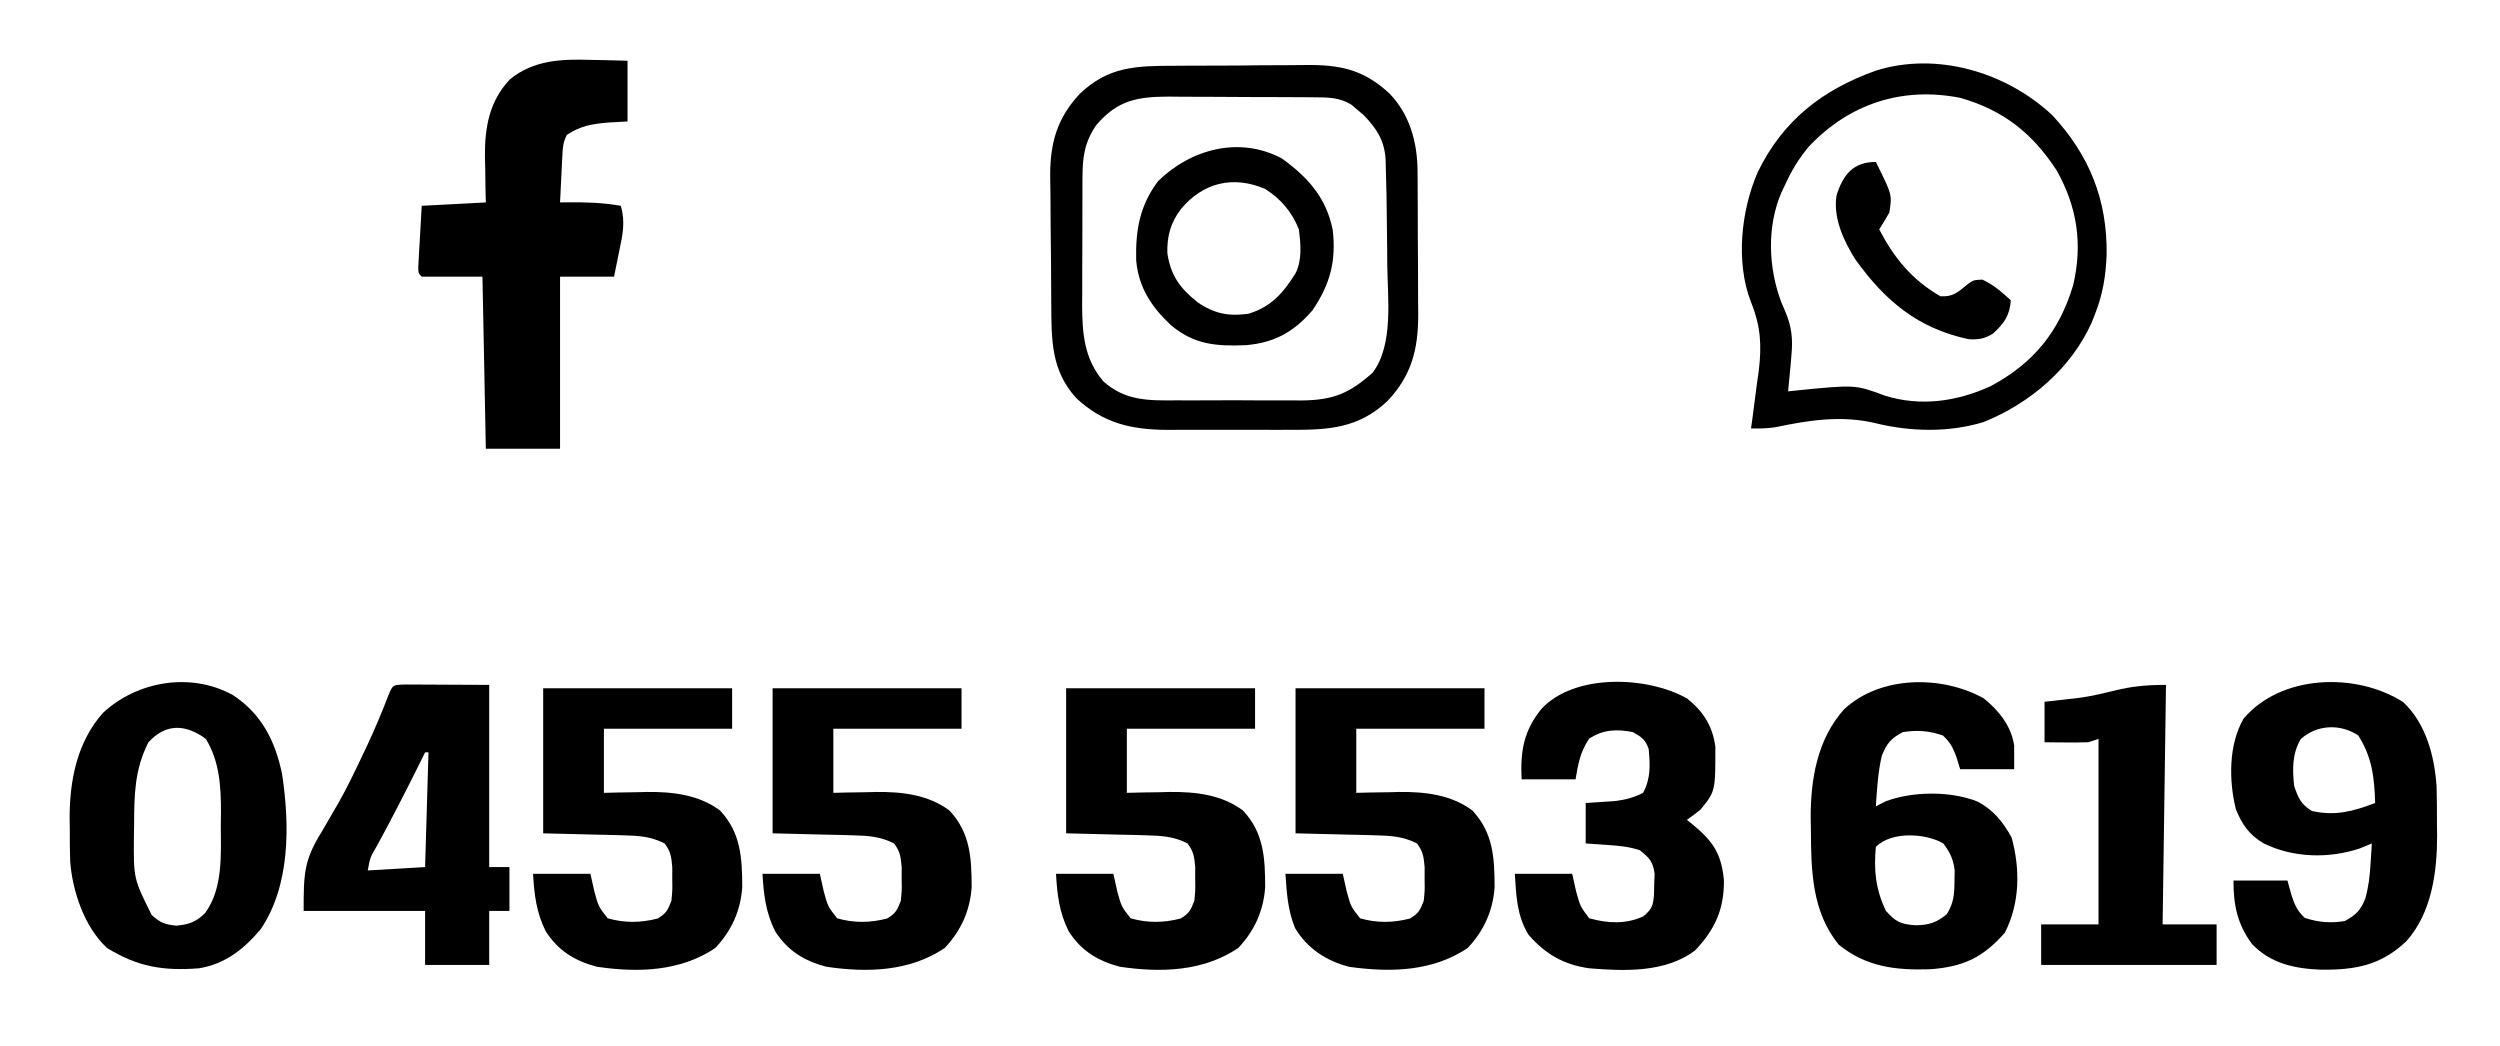
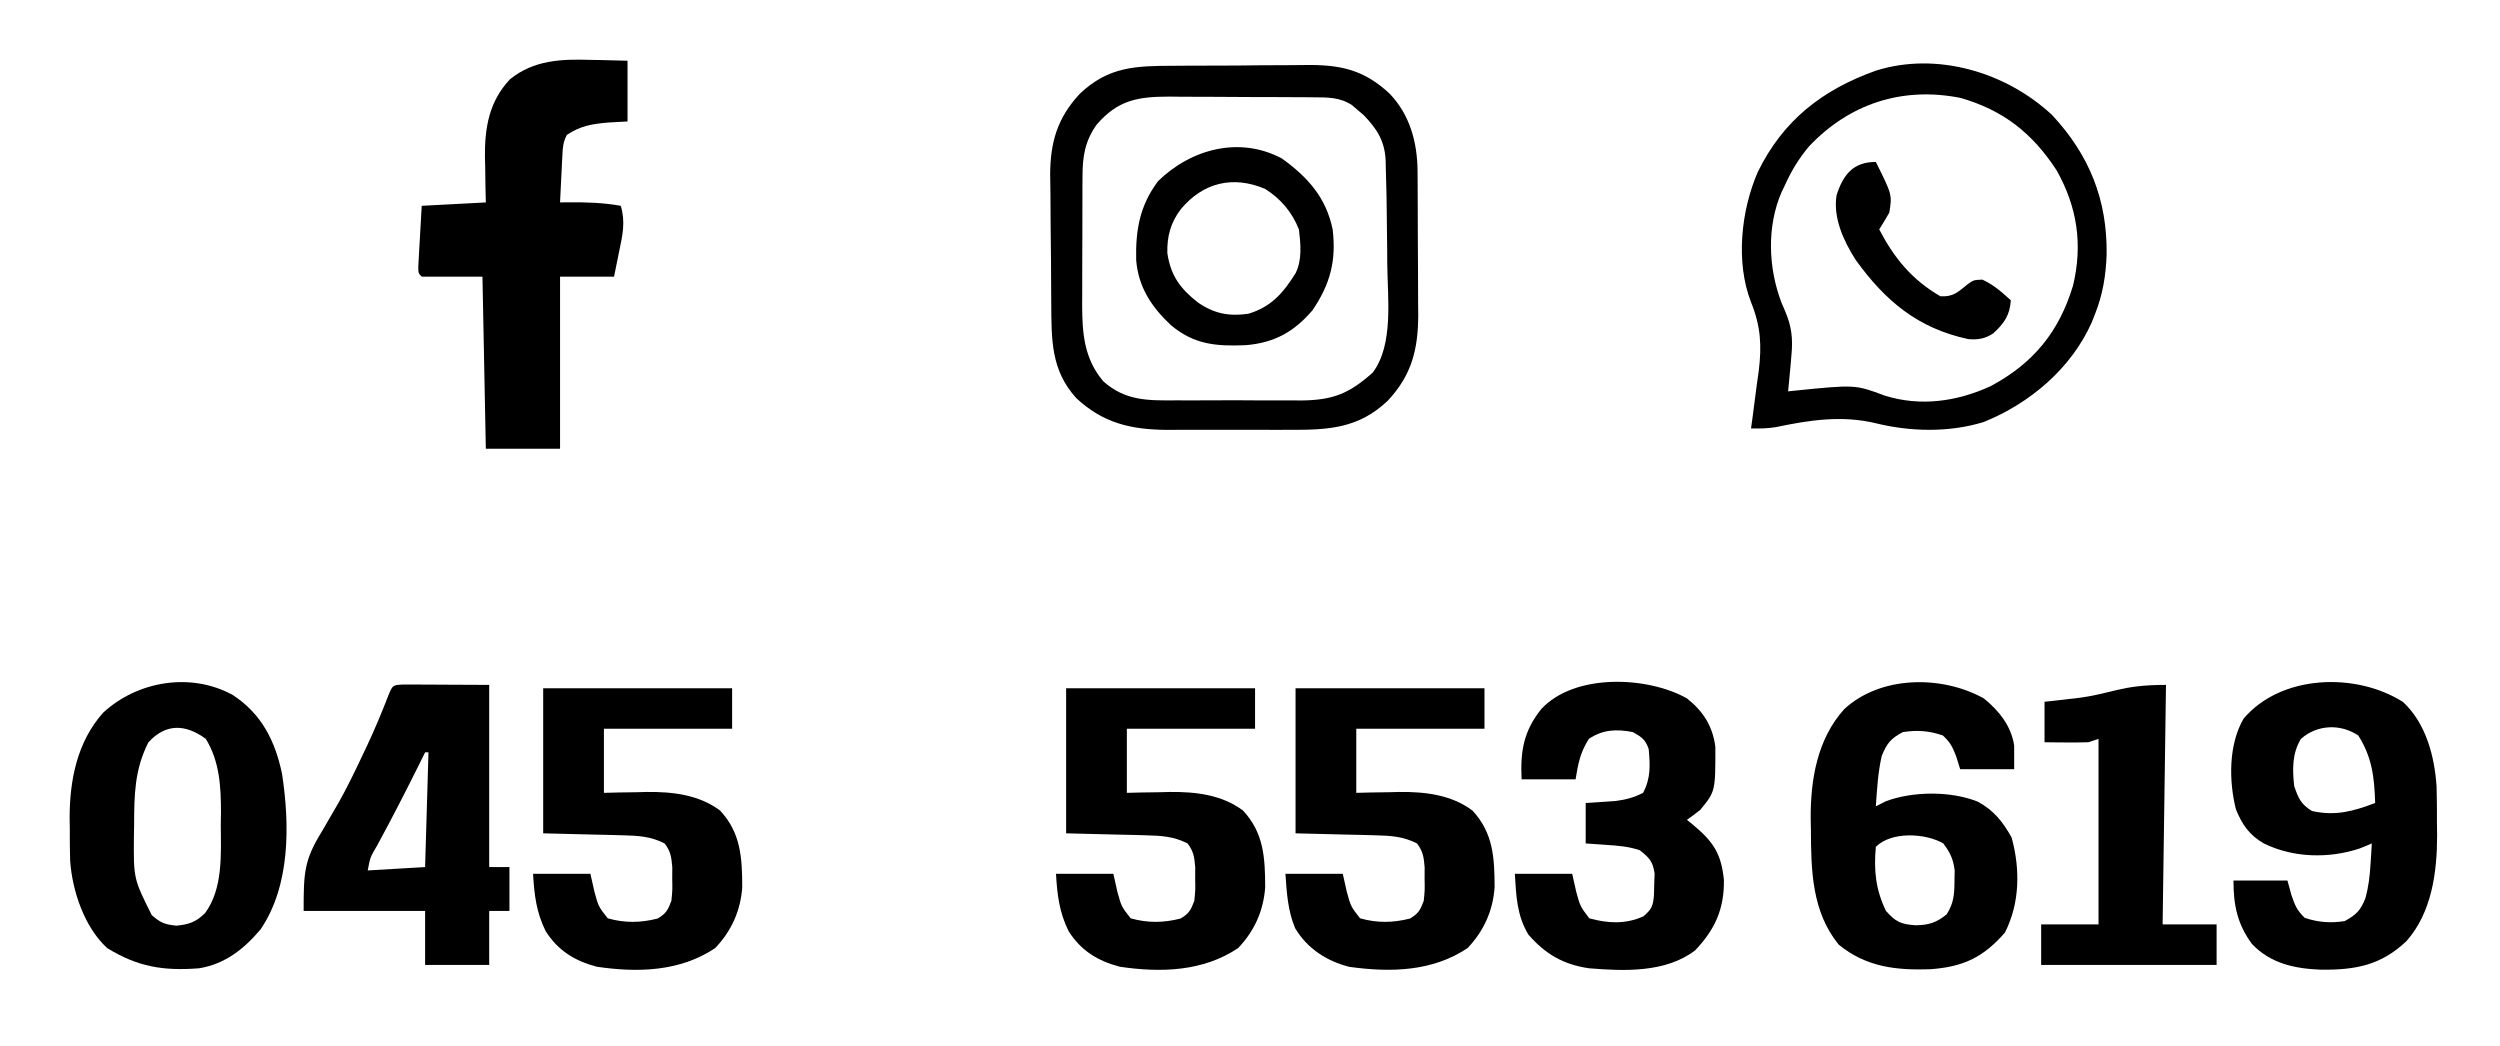
<svg xmlns="http://www.w3.org/2000/svg" xmlns:ns1="http://sodipodi.sourceforge.net/DTD/sodipodi-0.dtd" xmlns:ns2="http://www.inkscape.org/namespaces/inkscape" version="1.1" width="741" height="310" id="svg15" ns1:docname="47913dcc-7ebb-4439-8883-4a0f5b1dac3f.svg">
  <defs id="defs15" />
  <ns1:namedview id="namedview15" pagecolor="#ffffff" bordercolor="#000000" borderopacity="0.25" ns2:showpageshadow="2" ns2:pageopacity="0.0" ns2:pagecheckerboard="0" ns2:deskcolor="#d1d1d1" />
  <path d="M0 0 C1.578 0.027 1.578 0.027 3.188 0.055 C5.75 0.101 8.313 0.173 10.875 0.25 C10.875 6.19 10.875 12.13 10.875 18.25 C8.091 18.405 8.091 18.405 5.25 18.562 C0.503 18.955 -3.094 19.527 -7.125 22.25 C-8.243 24.486 -8.319 25.899 -8.441 28.383 C-8.504 29.591 -8.504 29.591 -8.568 30.824 C-8.608 31.666 -8.647 32.508 -8.688 33.375 C-8.752 34.649 -8.752 34.649 -8.818 35.949 C-8.925 38.049 -9.025 40.15 -9.125 42.25 C-8.412 42.238 -7.699 42.227 -6.965 42.215 C-1.562 42.164 3.553 42.304 8.875 43.25 C10.287 47.991 9.426 51.852 8.438 56.562 C7.922 59.099 7.406 61.636 6.875 64.25 C1.595 64.25 -3.685 64.25 -9.125 64.25 C-9.125 81.08 -9.125 97.91 -9.125 115.25 C-16.385 115.25 -23.645 115.25 -31.125 115.25 C-31.455 98.42 -31.785 81.59 -32.125 64.25 C-38.065 64.25 -44.005 64.25 -50.125 64.25 C-51.125 63.25 -51.125 63.25 -51.147 61.301 C-51.076 60.052 -51.076 60.052 -51.004 58.777 C-50.956 57.878 -50.907 56.979 -50.857 56.053 C-50.801 55.107 -50.745 54.162 -50.688 53.188 C-50.635 52.238 -50.583 51.289 -50.529 50.311 C-50.399 47.957 -50.263 45.603 -50.125 43.25 C-43.855 42.92 -37.585 42.59 -31.125 42.25 C-31.16 40.766 -31.195 39.283 -31.23 37.754 C-31.259 35.773 -31.286 33.793 -31.312 31.812 C-31.338 30.839 -31.363 29.865 -31.389 28.861 C-31.477 20.1 -30.155 12.304 -23.962 5.742 C-16.93 0.031 -8.671 -0.287 0 0 Z " fill="#000000" transform="translate(175.125,17.75)" id="path1" />
  <path d="M0 0 C1.468 -0.01 2.936 -0.02 4.405 -0.03 C7.475 -0.048 10.545 -0.054 13.616 -0.052 C17.527 -0.052 21.436 -0.093 25.346 -0.144 C28.377 -0.178 31.408 -0.184 34.439 -0.182 C35.88 -0.186 37.32 -0.199 38.76 -0.222 C49.147 -0.375 56.213 1.08 63.91 8.279 C69.882 14.486 72.115 22.711 72.173 31.155 C72.182 32.29 72.192 33.425 72.202 34.595 C72.206 35.818 72.21 37.041 72.215 38.301 C72.221 39.564 72.226 40.826 72.232 42.127 C72.242 44.8 72.248 47.473 72.252 50.146 C72.257 53.554 72.281 56.96 72.31 60.367 C72.333 63.637 72.335 66.906 72.34 70.176 C72.352 71.391 72.365 72.605 72.377 73.857 C72.351 83.979 70.465 91.728 63.293 99.324 C54.706 107.468 45.807 107.959 34.324 107.902 C32.378 107.907 32.378 107.907 30.392 107.911 C27.659 107.915 24.926 107.909 22.192 107.895 C18.713 107.878 15.233 107.888 11.754 107.906 C8.402 107.919 5.051 107.91 1.699 107.902 C0.461 107.908 -0.776 107.914 -2.052 107.921 C-12.794 107.834 -21.007 105.945 -28.988 98.504 C-36.513 90.196 -36.325 81.174 -36.395 70.426 C-36.4 69.751 -36.406 69.076 -36.412 68.381 C-36.442 64.808 -36.46 61.236 -36.469 57.664 C-36.48 54.004 -36.528 50.346 -36.585 46.687 C-36.622 43.846 -36.632 41.004 -36.635 38.162 C-36.644 36.167 -36.681 34.171 -36.719 32.176 C-36.673 22.604 -34.555 15.405 -27.934 8.299 C-19.448 0.21 -11.29 0.017 0 0 Z M-22.988 17.504 C-26.423 22.411 -27.108 26.813 -27.134 32.718 C-27.14 33.733 -27.146 34.748 -27.153 35.793 C-27.154 36.88 -27.155 37.966 -27.156 39.086 C-27.16 40.214 -27.163 41.342 -27.166 42.505 C-27.171 44.889 -27.174 47.274 -27.174 49.658 C-27.176 53.293 -27.194 56.926 -27.213 60.561 C-27.216 62.882 -27.218 65.202 -27.219 67.523 C-27.226 68.604 -27.233 69.684 -27.241 70.798 C-27.215 79.269 -26.68 86.764 -20.988 93.504 C-14.441 99.394 -7.595 99.235 0.855 99.168 C2.193 99.171 3.53 99.176 4.867 99.182 C7.657 99.19 10.447 99.179 13.238 99.156 C16.795 99.127 20.351 99.144 23.909 99.174 C26.666 99.192 29.424 99.186 32.181 99.173 C34.124 99.168 36.067 99.183 38.01 99.199 C47.324 99.076 52.053 97.032 58.887 90.941 C65.123 82.667 63.296 68.843 63.199 58.941 C63.19 57.428 63.18 55.915 63.171 54.401 C63.143 50.75 63.098 47.099 63.042 43.447 C63.015 41.691 62.992 39.935 62.969 38.178 C62.926 35.535 62.854 32.896 62.762 30.254 C62.748 29.53 62.734 28.806 62.719 28.06 C62.435 22.254 60.173 18.764 56.23 14.641 C55.663 14.162 55.096 13.684 54.512 13.191 C53.945 12.7 53.377 12.209 52.793 11.703 C49.235 9.307 45.536 9.371 41.344 9.343 C40.206 9.333 39.068 9.324 37.895 9.314 C36.669 9.309 35.443 9.305 34.18 9.301 C32.915 9.295 31.649 9.289 30.346 9.284 C27.669 9.274 24.992 9.267 22.314 9.264 C18.898 9.258 15.482 9.234 12.066 9.206 C8.792 9.182 5.517 9.181 2.242 9.176 C1.022 9.163 -0.198 9.151 -1.455 9.138 C-10.75 9.163 -16.67 10.133 -22.988 17.504 Z " fill="#000000" transform="translate(347.988,19.496)" id="path2" />
  <path d="M0 0 C11.062 11.879 16.382 25.179 16.155 41.371 C15.928 47.54 15.03 53.133 12.75 58.902 C12.421 59.739 12.093 60.576 11.754 61.438 C5.631 75.146 -6.575 85.456 -20.293 90.992 C-30.54 94.146 -41.99 93.886 -52.312 91.34 C-62.309 88.948 -71.904 90.401 -81.848 92.5 C-84.36 92.921 -86.708 92.93 -89.25 92.902 C-89.138 92.117 -89.026 91.332 -88.911 90.522 C-88.412 86.902 -87.956 83.278 -87.5 79.652 C-87.323 78.417 -87.147 77.183 -86.965 75.91 C-86.04 68.272 -86.351 62.667 -89.233 55.497 C-93.868 43.668 -92.205 28.289 -87.25 16.902 C-79.769 1.587 -68.131 -7.493 -52.23 -13.16 C-34.162 -18.844 -13.656 -12.732 0 0 Z M-72.055 9.285 C-75.103 12.919 -77.316 16.585 -79.25 20.902 C-79.556 21.535 -79.861 22.168 -80.176 22.82 C-84.615 33.024 -84.144 45.31 -80.223 55.598 C-79.86 56.441 -79.498 57.284 -79.125 58.152 C-77.26 62.514 -76.798 66.19 -77.25 70.902 C-77.329 71.873 -77.407 72.844 -77.488 73.844 C-77.718 76.533 -77.974 79.218 -78.25 81.902 C-77.25 81.794 -77.25 81.794 -76.23 81.684 C-58.37 79.885 -58.37 79.885 -49.621 83.16 C-38.972 86.493 -28.146 84.919 -18.188 80.34 C-5.525 73.557 2.047 64.245 6.188 50.59 C9.124 38.389 7.465 27.216 1.281 16.312 C-5.914 5.299 -14.561 -1.491 -27.25 -5.098 C-44.403 -8.472 -60.055 -3.392 -72.055 9.285 Z " fill="#000000" transform="translate(608.25,34.098)" id="path3" />
  <path d="M0 0 C7.672 5.575 13.041 11.535 15 21 C16.109 30.317 14.272 37.238 9 45 C3.435 51.458 -2.342 54.615 -10.781 55.312 C-19.494 55.68 -26.049 55.141 -32.887 49.422 C-38.671 44.038 -42.577 38.121 -43.238 30.117 C-43.443 21.187 -42.189 13.952 -36.75 6.688 C-26.965 -2.875 -12.541 -6.728 0 0 Z M-30 15 C-33.03 19.003 -34.116 23.011 -34 28 C-33.027 34.654 -30.21 38.514 -24.977 42.625 C-20.22 45.934 -15.762 46.831 -10 46 C-3.251 43.999 0.35 39.835 4 34 C5.993 30.015 5.52 25.332 5 21 C2.959 15.876 -0.337 11.957 -5 9 C-14.521 4.948 -23.402 7.082 -30 15 Z " fill="#000000" transform="translate(380,47)" id="path4" />
  <path d="M0 0 C4.84 9.722 4.84 9.722 4 15 C3.035 16.687 2.039 18.357 1 20 C5.472 28.558 10.702 34.927 19.125 39.812 C23.017 40.066 24.396 38.496 27.344 36.137 C29 35 29 35 31.562 34.875 C34.924 36.426 37.258 38.513 40 41 C39.738 45.452 37.978 47.91 34.781 50.82 C32.387 52.406 30.244 52.756 27.398 52.516 C12.407 49.293 2.792 41.199 -6 29 C-9.537 23.455 -12.763 16.488 -11.625 9.793 C-9.65 3.744 -6.716 0 0 0 Z " fill="#000000" transform="translate(556,48)" id="path5" />
  <path d="M0 0 C8.545 5.603 12.551 13.58 14.603 23.381 C16.889 38.461 17.079 56.435 8.25 69.438 C3.333 75.296 -2.332 79.763 -10 81 C-20.62 81.83 -28.208 80.564 -37.25 75 C-43.983 68.821 -47.558 58.111 -48.203 49.198 C-48.304 46.025 -48.322 42.862 -48.312 39.688 C-48.329 38.623 -48.345 37.559 -48.361 36.463 C-48.368 25.237 -46.129 13.864 -38.438 5.25 C-28.284 -4.151 -12.432 -6.839 0 0 Z M-25 14 C-29.159 22.169 -29.21 29.643 -29.25 38.625 C-29.271 39.75 -29.291 40.876 -29.312 42.035 C-29.407 54.47 -29.407 54.47 -24.017 65.245 C-21.367 67.551 -20.301 67.965 -16.75 68.375 C-12.983 67.998 -11.024 67.344 -8.275 64.714 C-2.843 57.412 -3.514 47.18 -3.562 38.562 C-3.543 37.317 -3.523 36.071 -3.502 34.787 C-3.506 27.176 -3.907 19.642 -8 13 C-14.009 8.609 -19.783 8.349 -25 14 Z " fill="#000000" transform="translate(69,206)" id="path6" />
  <path d="M0 0 C1.168 0.005 2.336 0.01 3.539 0.016 C4.673 0.018 5.808 0.021 6.977 0.023 C9.156 0.037 9.156 0.037 11.379 0.051 C18.278 0.082 18.278 0.082 25.316 0.114 C25.316 17.934 25.316 35.754 25.316 54.114 C27.296 54.114 29.276 54.114 31.316 54.114 C31.316 58.404 31.316 62.694 31.316 67.114 C29.336 67.114 27.356 67.114 25.316 67.114 C25.316 72.394 25.316 77.674 25.316 83.114 C19.046 83.114 12.776 83.114 6.316 83.114 C6.316 77.834 6.316 72.554 6.316 67.114 C-5.564 67.114 -17.444 67.114 -29.684 67.114 C-29.684 56.014 -29.616 52.158 -24.309 43.614 C-23.202 41.715 -22.101 39.814 -21.004 37.91 C-20.448 36.955 -19.891 35.999 -19.318 35.014 C-16.719 30.401 -14.437 25.652 -12.184 20.864 C-11.788 20.031 -11.391 19.199 -10.983 18.342 C-8.621 13.318 -6.493 8.237 -4.498 3.056 C-3.287 0.166 -3.264 0.138 0 0 Z M6.316 20.114 C5.843 21.071 5.37 22.029 4.883 23.016 C0.762 31.322 -3.457 39.558 -7.889 47.703 C-9.958 51.208 -9.958 51.208 -10.684 55.114 C-2.269 54.619 -2.269 54.619 6.316 54.114 C6.646 42.894 6.976 31.674 7.316 20.114 C6.986 20.114 6.656 20.114 6.316 20.114 Z " fill="#000000" transform="translate(119.684,202.886)" id="path7" />
  <path d="M0 0 C4.828 3.822 7.64 8.204 8.434 14.367 C8.448 27.549 8.448 27.549 4 33 C2.697 34.039 1.368 35.048 0 36 C0.831 36.671 0.831 36.671 1.68 37.355 C7.699 42.378 10.134 45.764 10.965 53.754 C11.1 62.373 8.345 68.492 2.438 74.688 C-6.24 81.346 -18.606 80.86 -29 80 C-36.579 78.916 -41.979 75.793 -47 70 C-50.43 64.247 -50.595 58.56 -51 52 C-45.39 52 -39.78 52 -34 52 C-33.608 53.753 -33.216 55.506 -32.812 57.312 C-31.617 61.657 -31.617 61.657 -28.938 65.188 C-23.45 66.705 -18.183 66.98 -12.938 64.625 C-10.432 62.523 -10.052 61.581 -9.762 58.32 C-9.725 56.739 -9.725 56.739 -9.688 55.125 C-9.65 54.076 -9.613 53.026 -9.574 51.945 C-10.1 48.308 -11.133 47.221 -14 45 C-17.315 43.895 -20.204 43.679 -23.688 43.438 C-24.867 43.354 -26.046 43.27 -27.262 43.184 C-28.617 43.093 -28.617 43.093 -30 43 C-30 39.04 -30 35.08 -30 31 C-25.557 30.707 -25.557 30.707 -21.113 30.414 C-18.051 30.007 -15.745 29.404 -13 28 C-10.677 23.671 -10.911 19.792 -11.32 15.051 C-12.253 12.238 -13.437 11.435 -16 10 C-20.879 9.048 -24.802 9.226 -29 11.938 C-31.625 15.957 -32.224 19.273 -33 24 C-38.28 24 -43.56 24 -49 24 C-49.388 15.728 -48.442 9.766 -43.188 3.188 C-33.421 -7.425 -11.852 -6.652 0 0 Z " fill="#000000" transform="translate(500,207)" id="path8" />
  <path d="M0 0 C4.473 3.634 8.141 8.158 9 14 C9 16.31 9 18.62 9 21 C3.72 21 -1.56 21 -7 21 C-7.588 19.113 -7.588 19.113 -8.188 17.188 C-9.261 14.392 -9.905 13.09 -12.125 11 C-16.174 9.592 -19.763 9.323 -24 10 C-27.617 11.924 -28.706 13.279 -30.25 17.062 C-31.382 21.953 -31.657 27.003 -32 32 C-31.031 31.505 -30.061 31.01 -29.062 30.5 C-21.003 27.492 -9.748 27.412 -1.75 30.625 C2.95 33.198 5.652 36.574 8.25 41.25 C10.806 50.623 10.716 60.665 6.25 69.438 C-0.225 76.812 -6.06 79.564 -15.887 80.285 C-26.07 80.62 -34.854 79.63 -43 73 C-51.01 63.16 -51.192 50.913 -51.25 38.812 C-51.271 37.752 -51.291 36.692 -51.312 35.6 C-51.369 24.031 -49.369 12.101 -41.402 3.219 C-30.669 -6.757 -12.542 -6.948 0 0 Z M-32 44 C-32.64 51.004 -32.055 56.664 -29 63 C-26.115 66.228 -24.642 66.958 -20.188 67.25 C-16.351 67.194 -14.029 66.494 -11 64 C-8.886 60.7 -8.702 57.94 -8.688 54.062 C-8.671 53.043 -8.654 52.023 -8.637 50.973 C-9.05 47.587 -9.99 45.731 -12 43 C-17.267 39.927 -27.365 39.365 -32 44 Z " fill="#000000" transform="translate(588,207)" id="path9" />
  <path d="M0 0 C-0.33 23.43 -0.66 46.86 -1 71 C4.28 71 9.56 71 15 71 C15 74.96 15 78.92 15 83 C-2.16 83 -19.32 83 -37 83 C-37 79.04 -37 75.08 -37 71 C-31.39 71 -25.78 71 -20 71 C-20 52.85 -20 34.7 -20 16 C-20.99 16.33 -21.98 16.66 -23 17 C-25.228 17.069 -27.458 17.085 -29.688 17.062 C-31.457 17.049 -31.457 17.049 -33.262 17.035 C-34.165 17.024 -35.069 17.012 -36 17 C-36 13.04 -36 9.08 -36 5 C-34.975 4.89 -33.95 4.781 -32.895 4.668 C-31.534 4.508 -30.173 4.348 -28.812 4.188 C-28.139 4.117 -27.465 4.047 -26.771 3.975 C-15.771 2.633 -13.744 0 0 0 Z " fill="#000000" transform="translate(642,203)" id="path10" />
  <path d="M0 0 C6.8 6.29 9.377 16.166 9.955 25.107 C10.054 28.678 10.072 32.241 10.062 35.812 C10.079 37.015 10.095 38.218 10.111 39.457 C10.117 50.383 8.556 62.379 1.031 70.879 C-6.499 78.036 -14.049 79.443 -24.222 79.357 C-32.031 79.071 -39.208 77.562 -44.75 71.75 C-49.126 65.856 -50.25 60.185 -50.25 52.938 C-44.97 52.938 -39.69 52.938 -34.25 52.938 C-33.858 54.361 -33.466 55.784 -33.062 57.25 C-32.03 60.278 -31.451 61.742 -29.125 64 C-25.076 65.32 -21.463 65.618 -17.25 64.938 C-13.856 63.06 -12.601 61.812 -11.16 58.219 C-10.204 54.773 -9.843 51.627 -9.625 48.062 C-9.55 46.91 -9.475 45.758 -9.398 44.57 C-9.349 43.701 -9.3 42.833 -9.25 41.938 C-10.446 42.432 -11.643 42.928 -12.875 43.438 C-22.012 46.464 -32.556 46.21 -41.25 41.938 C-45.555 39.45 -47.679 36.353 -49.523 31.832 C-51.656 23.338 -51.705 12.595 -47.25 4.938 C-36.148 -8.161 -13.96 -8.859 0 0 Z M-30.25 10.938 C-32.885 15.204 -32.798 20.074 -32.25 24.938 C-31.006 28.538 -30.26 30.32 -27 32.312 C-20.064 33.889 -14.711 32.399 -8.25 29.938 C-8.505 22.296 -9.135 16.474 -13.25 9.938 C-18.527 6.42 -25.378 6.656 -30.25 10.938 Z " fill="#000000" transform="translate(712.25,208.062)" id="path11" />
  <path d="M0 0 C18.48 0 36.96 0 56 0 C56 3.96 56 7.92 56 12 C43.46 12 30.92 12 18 12 C18 18.27 18 24.54 18 31 C19.4 30.965 20.8 30.93 22.242 30.895 C24.12 30.866 25.997 30.839 27.875 30.812 C28.793 30.787 29.711 30.762 30.656 30.736 C38.314 30.655 46.128 31.527 52.438 36.25 C58.593 42.856 58.979 50.245 59 59 C58.504 65.967 55.816 71.918 51 77 C40.6 83.989 28.008 84.344 15.91 82.539 C9.372 80.827 4.353 77.744 0.719 71.961 C-2.035 66.394 -2.653 61.161 -3 55 C2.61 55 8.22 55 14 55 C14.392 56.753 14.784 58.506 15.188 60.312 C16.382 64.68 16.382 64.68 19.125 68.188 C24.173 69.614 28.865 69.545 33.938 68.25 C36.487 66.705 36.944 65.773 38 63 C38.317 59.858 38.317 59.858 38.25 56.5 C38.255 55.376 38.26 54.252 38.266 53.094 C38.005 50.059 37.824 48.417 36 46 C31.902 43.916 28.289 43.698 23.73 43.586 C22.484 43.55 21.238 43.515 19.954 43.478 C18.381 43.444 16.808 43.41 15.188 43.375 C10.176 43.251 5.164 43.127 0 43 C0 28.81 0 14.62 0 0 Z " fill="#000000" transform="translate(161,204)" id="path12" />
-   <path d="M0 0 C18.48 0 36.96 0 56 0 C56 3.96 56 7.92 56 12 C43.46 12 30.92 12 18 12 C18 18.27 18 24.54 18 31 C19.4 30.965 20.8 30.93 22.242 30.895 C24.12 30.866 25.997 30.839 27.875 30.812 C28.793 30.787 29.711 30.762 30.656 30.736 C38.314 30.655 46.128 31.527 52.438 36.25 C58.593 42.856 58.979 50.245 59 59 C58.504 65.967 55.816 71.918 51 77 C40.6 83.989 28.008 84.344 15.91 82.539 C9.372 80.827 4.353 77.744 0.719 71.961 C-2.035 66.394 -2.653 61.161 -3 55 C2.61 55 8.22 55 14 55 C14.392 56.753 14.784 58.506 15.188 60.312 C16.382 64.68 16.382 64.68 19.125 68.188 C24.173 69.614 28.865 69.545 33.938 68.25 C36.487 66.705 36.944 65.773 38 63 C38.317 59.858 38.317 59.858 38.25 56.5 C38.255 55.376 38.26 54.252 38.266 53.094 C38.005 50.059 37.824 48.417 36 46 C31.902 43.916 28.289 43.698 23.73 43.586 C22.484 43.55 21.238 43.515 19.954 43.478 C18.381 43.444 16.808 43.41 15.188 43.375 C10.176 43.251 5.164 43.127 0 43 C0 28.81 0 14.62 0 0 Z " fill="#000000" transform="translate(229,204)" id="path13" />
  <path d="M0 0 C18.48 0 36.96 0 56 0 C56 3.96 56 7.92 56 12 C43.46 12 30.92 12 18 12 C18 18.27 18 24.54 18 31 C19.4 30.965 20.8 30.93 22.242 30.895 C24.12 30.866 25.997 30.839 27.875 30.812 C28.793 30.787 29.711 30.762 30.656 30.736 C38.314 30.655 46.128 31.527 52.438 36.25 C58.593 42.856 58.979 50.245 59 59 C58.504 65.967 55.816 71.918 51 77 C40.6 83.989 28.008 84.344 15.91 82.539 C9.372 80.827 4.353 77.744 0.719 71.961 C-2.035 66.394 -2.653 61.161 -3 55 C2.61 55 8.22 55 14 55 C14.392 56.753 14.784 58.506 15.188 60.312 C16.382 64.68 16.382 64.68 19.125 68.188 C24.173 69.614 28.865 69.545 33.938 68.25 C36.487 66.705 36.944 65.773 38 63 C38.317 59.858 38.317 59.858 38.25 56.5 C38.255 55.376 38.26 54.252 38.266 53.094 C38.005 50.059 37.824 48.417 36 46 C31.902 43.916 28.289 43.698 23.73 43.586 C22.484 43.55 21.238 43.515 19.954 43.478 C18.381 43.444 16.808 43.41 15.188 43.375 C10.176 43.251 5.164 43.127 0 43 C0 28.81 0 14.62 0 0 Z " fill="#000000" transform="translate(316,204)" id="path14" />
  <path d="M0 0 C18.48 0 36.96 0 56 0 C56 3.96 56 7.92 56 12 C43.46 12 30.92 12 18 12 C18 18.27 18 24.54 18 31 C19.4 30.965 20.8 30.93 22.242 30.895 C24.12 30.866 25.997 30.839 27.875 30.812 C28.793 30.787 29.711 30.762 30.656 30.736 C38.314 30.655 46.128 31.527 52.438 36.25 C58.593 42.856 58.979 50.245 59 59 C58.504 65.967 55.816 71.918 51 77 C40.569 84.01 28.074 84.265 15.945 82.574 C9.207 80.863 3.491 77.169 -0.125 71.117 C-2.302 65.947 -2.615 60.548 -3 55 C2.61 55 8.22 55 14 55 C14.392 56.753 14.784 58.506 15.188 60.312 C16.382 64.68 16.382 64.68 19.125 68.188 C24.173 69.614 28.865 69.545 33.938 68.25 C36.487 66.705 36.944 65.773 38 63 C38.317 59.858 38.317 59.858 38.25 56.5 C38.255 55.376 38.26 54.252 38.266 53.094 C38.005 50.059 37.824 48.417 36 46 C31.902 43.916 28.289 43.698 23.73 43.586 C22.484 43.55 21.238 43.515 19.954 43.478 C18.381 43.444 16.808 43.41 15.188 43.375 C10.176 43.251 5.164 43.127 0 43 C0 28.81 0 14.62 0 0 Z " fill="#000000" transform="translate(384,204)" id="path15" />
</svg>